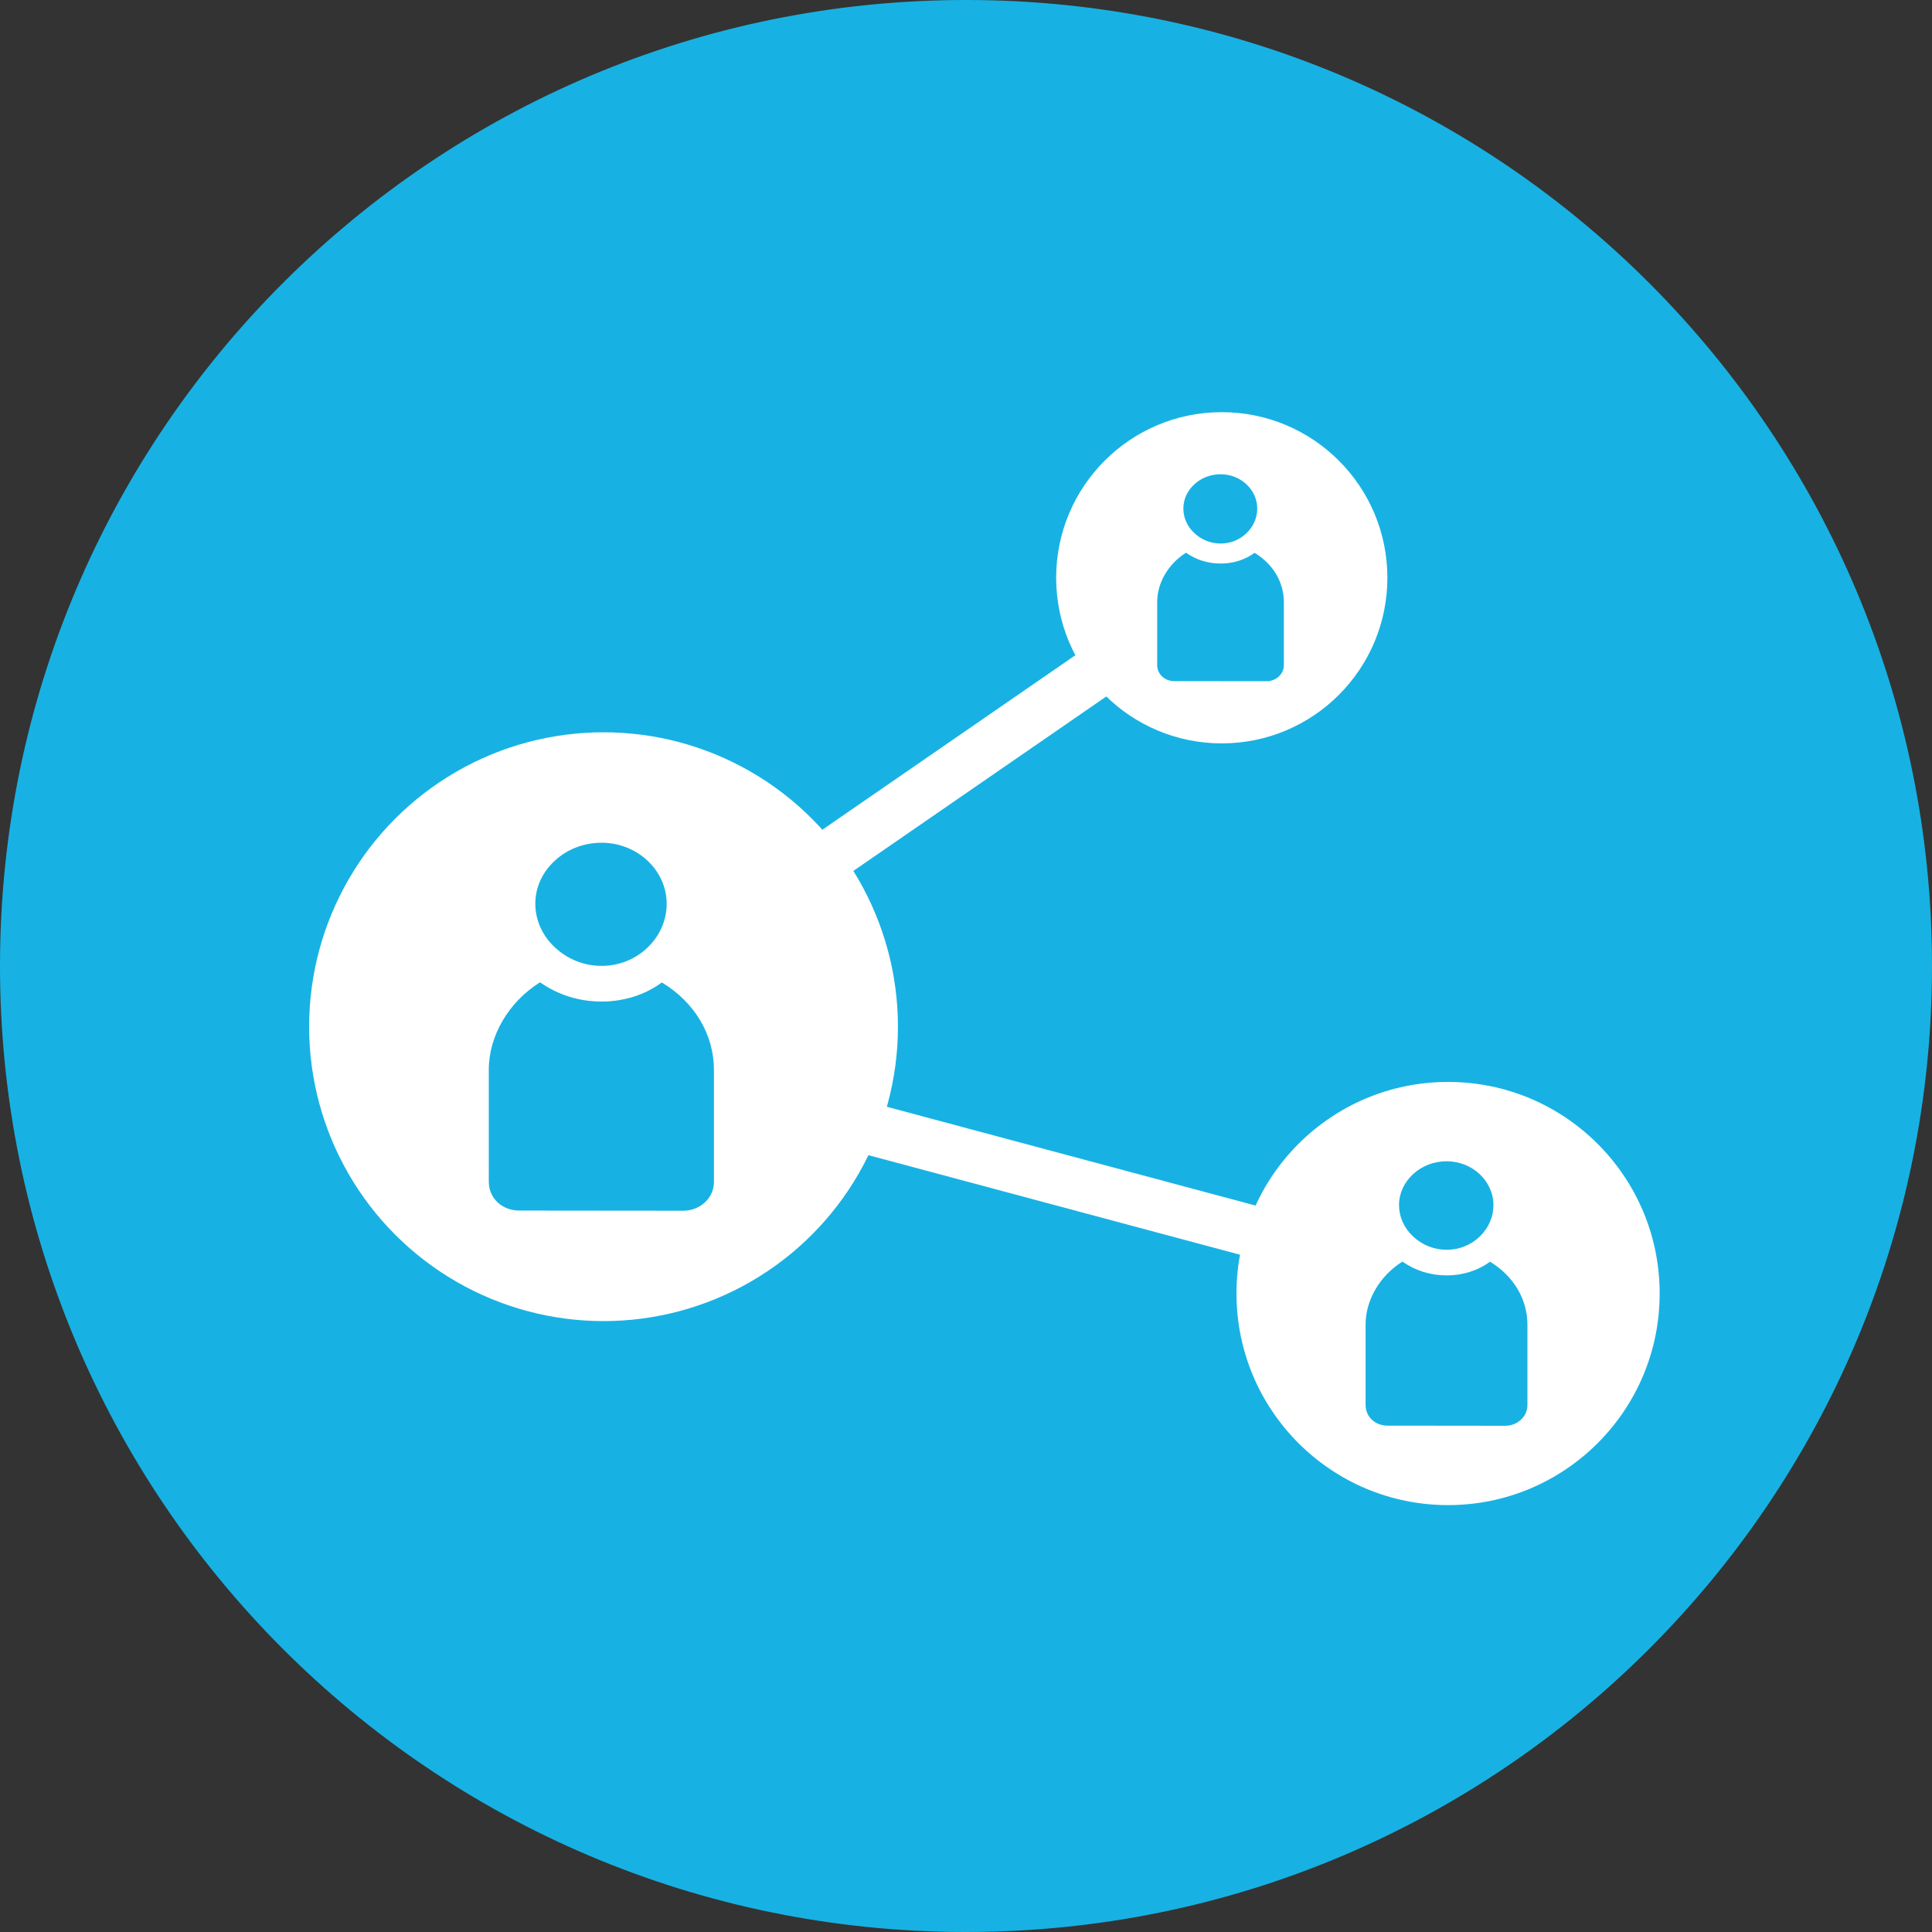
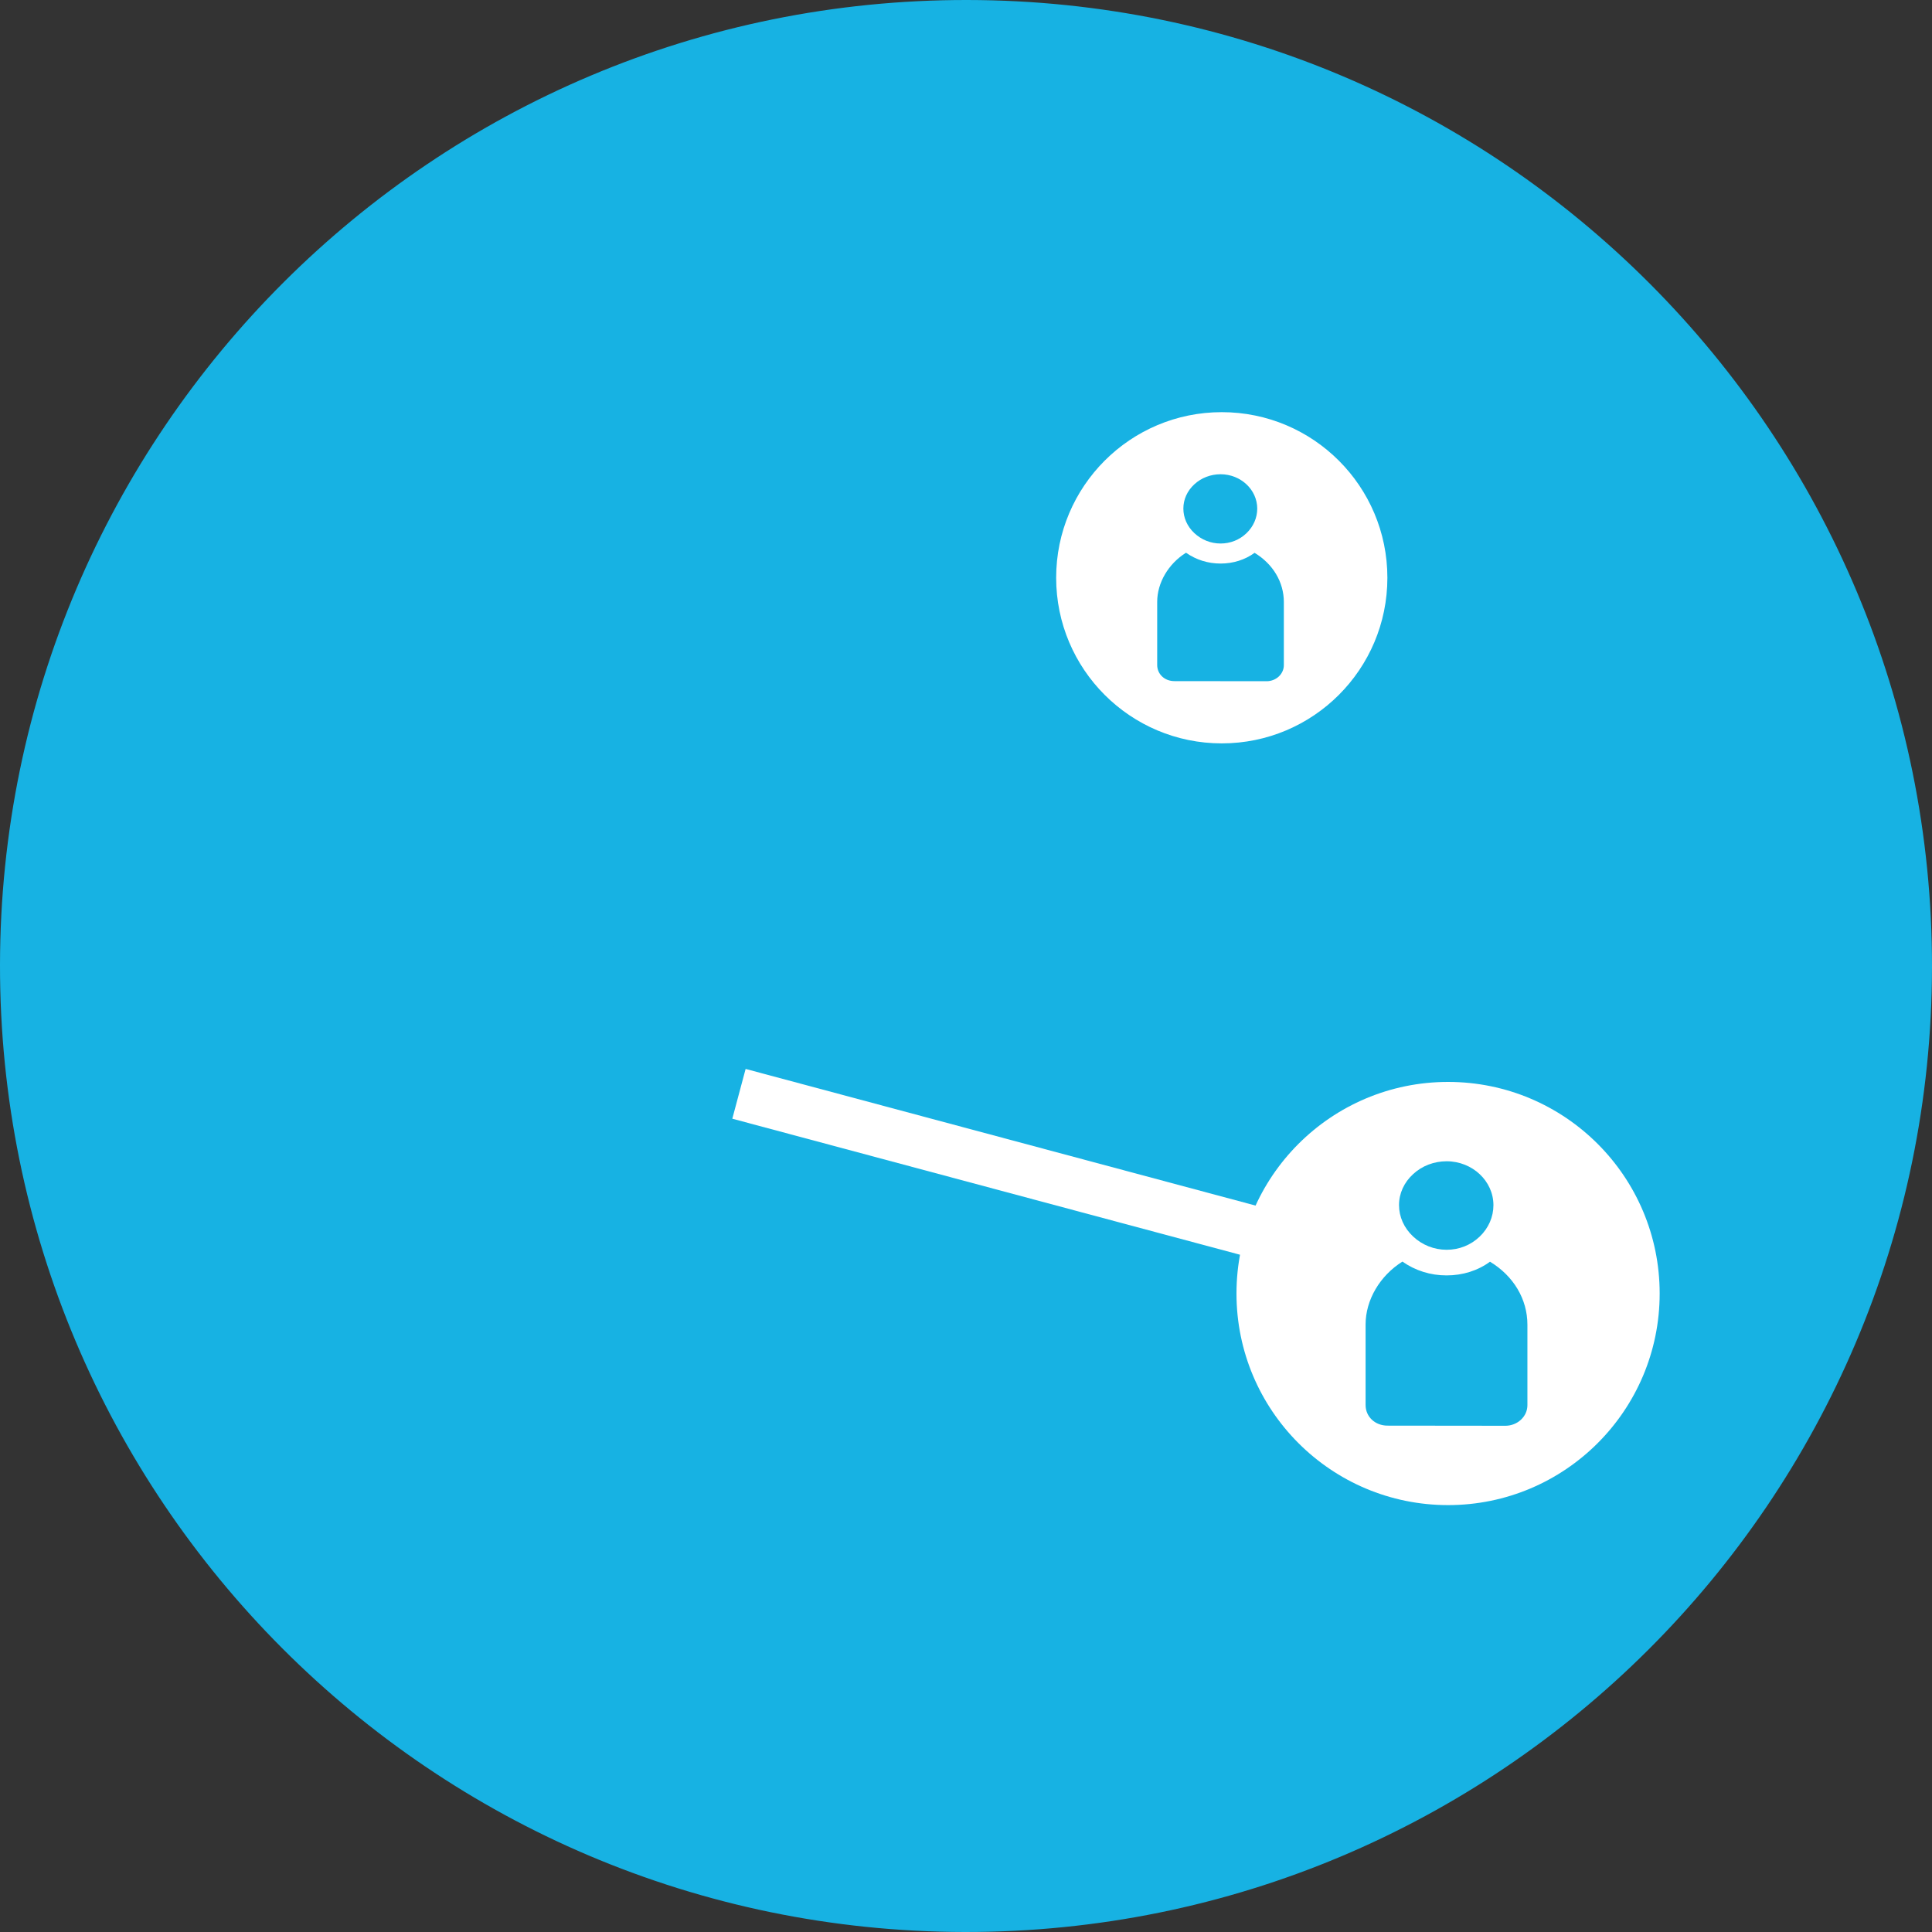
<svg xmlns="http://www.w3.org/2000/svg" width="75" height="75" viewBox="0 0 75 75" fill="none">
  <rect x="0" y="0" width="75" height="75" fill="#333333" stroke="none" />
  <path d="M75 37.547C74.975 58.257 58.16 75.025 37.449 75C16.745 74.968 -0.025 58.162 2.86839e-05 37.453C0.025 16.743 16.84 -0.025 37.551 2.86814e-05C58.262 0.025 75.025 16.838 75 37.547Z" fill="#17B2E3" />
-   <circle cx="23.429" cy="39.856" r="11.429" fill="white" />
  <path fill-rule="evenodd" clip-rule="evenodd" d="M25.694 38.139C25.043 38.618 24.222 38.88 23.352 38.88H23.349C22.479 38.88 21.662 38.622 20.964 38.133C19.749 38.893 18.975 40.204 18.975 41.529V45.877C18.975 46.511 19.485 46.994 20.161 46.994L26.529 47C26.835 47 27.138 46.885 27.36 46.68C27.589 46.468 27.715 46.188 27.715 45.887V41.539C27.715 40.161 26.965 38.906 25.694 38.139Z" fill="#17B2E3" />
  <path fill-rule="evenodd" clip-rule="evenodd" d="M23.355 32.715C23.355 32.715 23.352 32.715 23.355 32.715C22.672 32.715 22.028 32.959 21.542 33.409C21.052 33.858 20.781 34.449 20.781 35.08C20.781 35.714 21.049 36.319 21.542 36.778C22.035 37.24 22.676 37.495 23.352 37.495H23.355C24.024 37.495 24.658 37.244 25.137 36.785C25.616 36.325 25.88 35.721 25.88 35.083C25.877 33.782 24.746 32.718 23.355 32.715Z" fill="#17B2E3" />
  <circle cx="47.429" cy="22.429" r="6.429" fill="white" />
  <path fill-rule="evenodd" clip-rule="evenodd" d="M48.702 21.461C48.335 21.73 47.873 21.877 47.384 21.877H47.382C46.893 21.877 46.433 21.732 46.041 21.457C45.358 21.884 44.922 22.622 44.922 23.367V25.813C44.922 26.17 45.209 26.441 45.59 26.441L49.171 26.445C49.343 26.445 49.514 26.38 49.639 26.265C49.767 26.146 49.839 25.988 49.839 25.819V23.373C49.839 22.598 49.417 21.892 48.702 21.461Z" fill="#17B2E3" />
  <path fill-rule="evenodd" clip-rule="evenodd" d="M47.385 18.41C47.385 18.41 47.383 18.41 47.385 18.41C47.001 18.41 46.639 18.548 46.365 18.8C46.09 19.053 45.938 19.386 45.938 19.741C45.938 20.097 46.088 20.437 46.365 20.696C46.643 20.956 47.003 21.099 47.383 21.099H47.385C47.762 21.099 48.118 20.958 48.388 20.699C48.657 20.441 48.806 20.101 48.806 19.742C48.804 19.01 48.168 18.412 47.385 18.41Z" fill="#17B2E3" />
  <circle cx="56.214" cy="50.214" r="8.214" fill="white" />
  <path fill-rule="evenodd" clip-rule="evenodd" d="M57.841 48.979C57.373 49.324 56.783 49.511 56.158 49.511H56.156C55.53 49.511 54.943 49.326 54.442 48.975C53.569 49.521 53.012 50.464 53.012 51.416V54.541C53.012 54.997 53.379 55.343 53.865 55.343L58.441 55.348C58.661 55.348 58.879 55.265 59.038 55.118C59.203 54.966 59.294 54.764 59.294 54.548V51.423C59.294 50.433 58.755 49.53 57.841 48.979Z" fill="#17B2E3" />
  <path fill-rule="evenodd" clip-rule="evenodd" d="M56.161 45.08C56.161 45.08 56.158 45.08 56.161 45.08C55.67 45.08 55.206 45.256 54.857 45.579C54.505 45.902 54.31 46.327 54.31 46.78C54.31 47.236 54.503 47.67 54.857 48.001C55.212 48.333 55.672 48.516 56.158 48.516H56.161C56.642 48.516 57.097 48.335 57.441 48.005C57.785 47.675 57.975 47.241 57.975 46.782C57.973 45.847 57.16 45.083 56.161 45.08Z" fill="#17B2E3" />
-   <path fill-rule="evenodd" clip-rule="evenodd" d="M42.999 27.001L30.571 35.572L29.436 33.926L41.864 25.354L42.999 27.001Z" fill="white" />
  <path fill-rule="evenodd" clip-rule="evenodd" d="M49.138 48.977L28.428 43.428L28.945 41.496L49.655 47.045L49.138 48.977Z" fill="white" />
</svg>